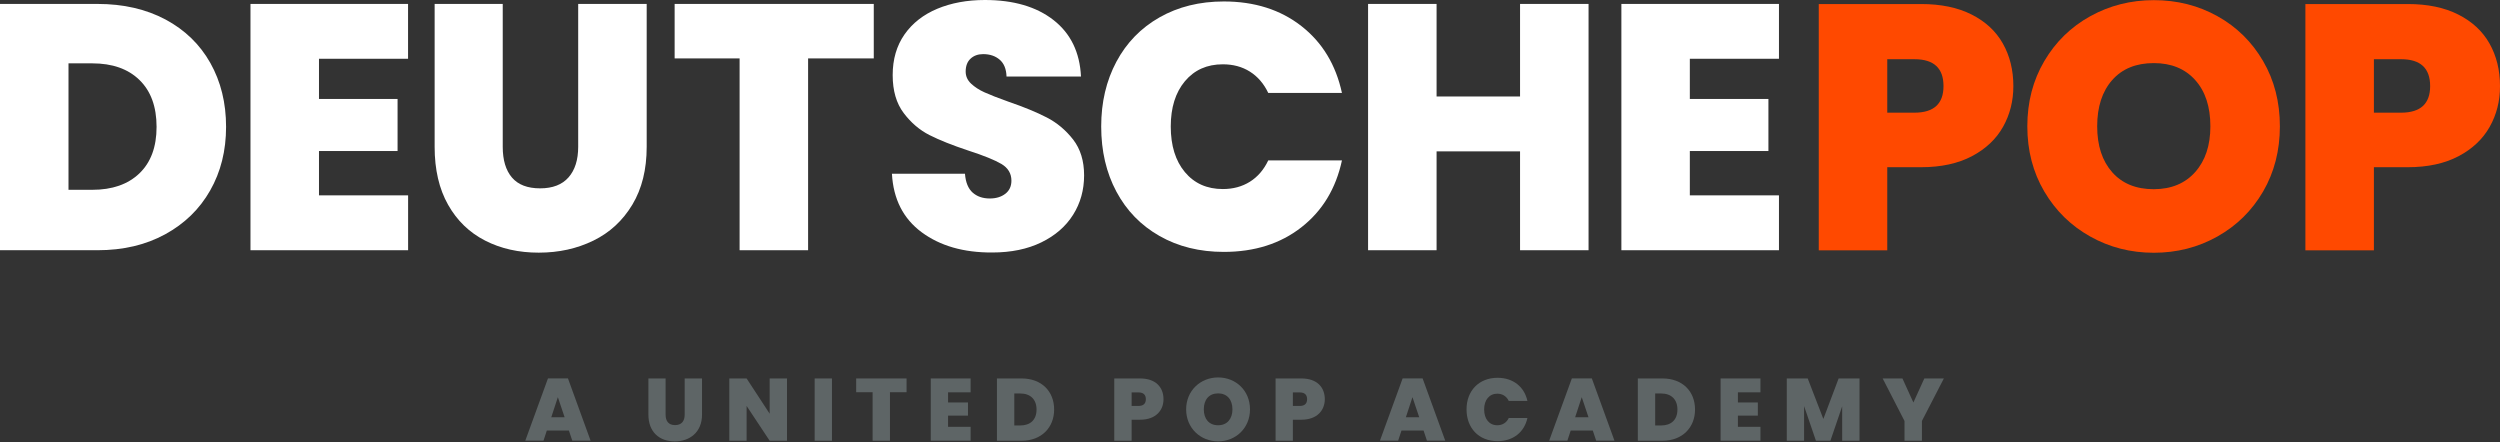
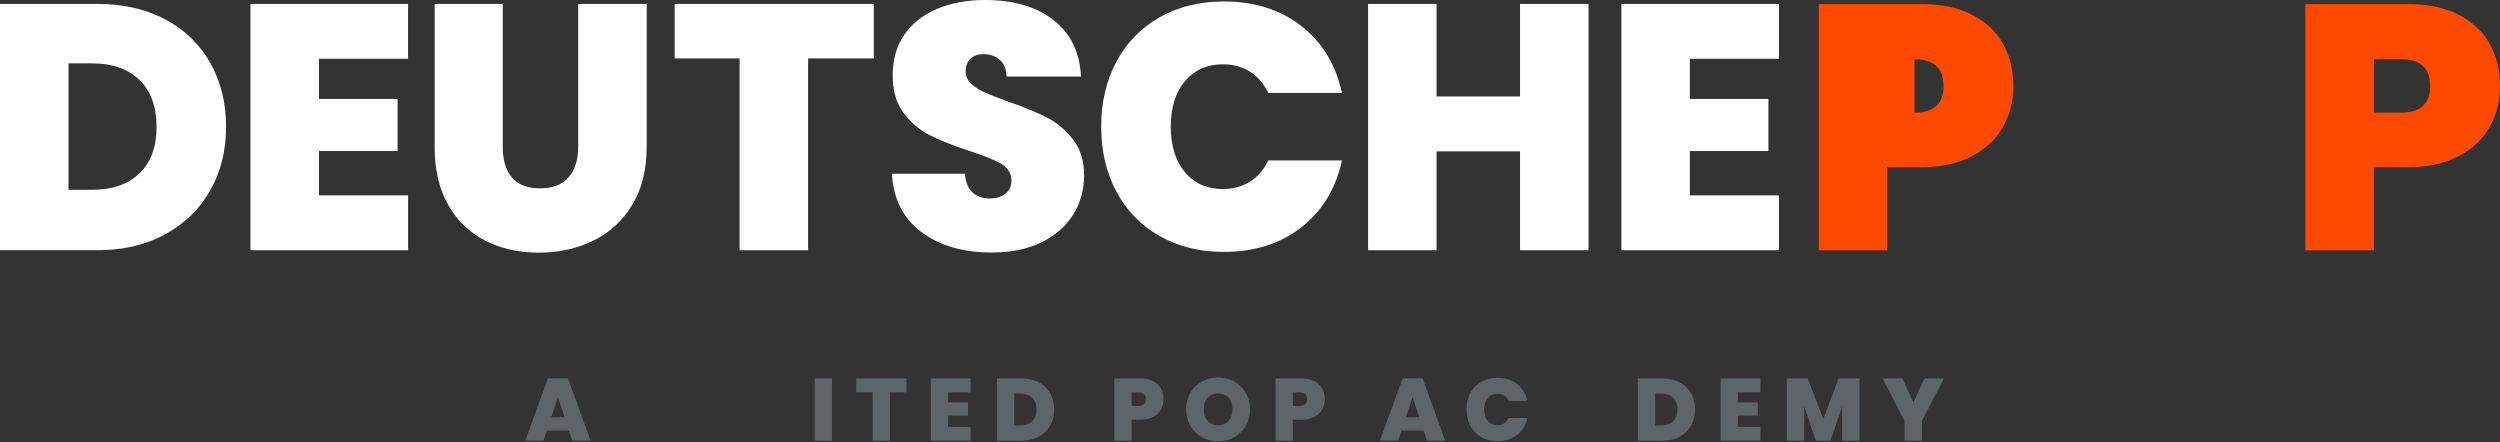
<svg xmlns="http://www.w3.org/2000/svg" width="373" height="66" viewBox="0 0 373 66" fill="none">
  <rect x="0" y="0" width="373" height="66" fill="#333333" stroke="none" />
-   <path d="M298.857 18.919C297.834 20.741 296.284 22.208 294.222 23.299C292.152 24.39 289.624 24.947 286.636 24.947H281.579V37.35H271.359V0.602H286.628C289.578 0.602 292.092 1.121 294.162 2.167C296.231 3.213 297.789 4.651 298.827 6.495C299.866 8.338 300.393 10.453 300.393 12.854C300.393 15.066 299.881 17.091 298.857 18.919ZM289.97 12.846C289.97 10.167 288.525 8.835 285.642 8.835H281.579V16.812H285.642C288.525 16.805 289.97 15.488 289.97 12.846Z" fill="#FF4900" />
-   <path d="M311.862 35.288C308.972 33.669 306.692 31.434 305.006 28.567C303.32 25.7 302.477 22.464 302.477 18.844C302.477 15.232 303.32 11.988 305.006 9.121C306.692 6.254 308.972 4.026 311.862 2.423C314.744 0.828 317.905 0.022 321.344 0.022C324.821 0.022 327.989 0.82 330.856 2.423C333.724 4.019 335.989 6.254 337.66 9.121C339.33 11.988 340.158 15.224 340.158 18.844C340.158 22.464 339.323 25.7 337.66 28.567C335.989 31.434 333.716 33.669 330.834 35.288C327.952 36.906 324.783 37.711 321.352 37.711C317.905 37.711 314.744 36.906 311.862 35.288ZM327.523 25.67C329.035 23.969 329.788 21.696 329.788 18.844C329.788 15.924 329.035 13.621 327.523 11.943C326.01 10.257 323.955 9.414 321.344 9.414C318.703 9.414 316.633 10.257 315.143 11.943C313.653 13.629 312.9 15.932 312.9 18.844C312.9 21.734 313.653 24.014 315.143 25.7C316.633 27.386 318.703 28.229 321.344 28.229C323.948 28.221 326.01 27.371 327.523 25.67Z" fill="#FF4900" />
+   <path d="M298.857 18.919C297.834 20.741 296.284 22.208 294.222 23.299C292.152 24.39 289.624 24.947 286.636 24.947H281.579V37.35H271.359V0.602H286.628C289.578 0.602 292.092 1.121 294.162 2.167C296.231 3.213 297.789 4.651 298.827 6.495C299.866 8.338 300.393 10.453 300.393 12.854C300.393 15.066 299.881 17.091 298.857 18.919ZM289.97 12.846C289.97 10.167 288.525 8.835 285.642 8.835V16.812H285.642C288.525 16.805 289.97 15.488 289.97 12.846Z" fill="#FF4900" />
  <path d="M371.465 18.919C370.441 20.741 368.891 22.208 366.829 23.299C364.759 24.39 362.231 24.947 359.243 24.947H354.186V37.35H343.966V0.602H359.236C362.186 0.602 364.699 1.121 366.769 2.167C368.838 3.213 370.396 4.651 371.435 6.495C372.473 8.338 373 10.453 373 12.854C373.007 15.066 372.496 17.091 371.465 18.919ZM362.577 12.846C362.577 10.167 361.132 8.835 358.25 8.835H354.186V16.812H358.25C361.132 16.805 362.577 15.488 362.577 12.846Z" fill="#FF4900" />
  <path d="M24.684 2.905C27.581 4.455 29.817 6.615 31.382 9.392C32.947 12.176 33.73 15.352 33.73 18.934C33.73 22.479 32.94 25.64 31.359 28.417C29.779 31.201 27.536 33.376 24.631 34.964C21.734 36.544 18.37 37.334 14.547 37.334H0V0.587H14.547C18.4 0.587 21.779 1.362 24.684 2.905ZM20.801 25.866C22.502 24.232 23.36 21.922 23.36 18.934C23.36 15.909 22.502 13.576 20.801 11.928C19.1 10.272 16.752 9.452 13.764 9.452H10.22V28.319H13.764C16.752 28.319 19.1 27.498 20.801 25.866Z" fill="white" />
  <path d="M47.592 8.767V14.765H59.317V22.532H47.592V29.147H60.89V37.334H37.372V0.587H60.882V8.767H47.592Z" fill="white" />
  <path d="M75.008 0.587V21.907C75.008 23.886 75.467 25.414 76.385 26.49C77.311 27.566 78.703 28.101 80.584 28.101C82.458 28.101 83.873 27.551 84.829 26.46C85.784 25.369 86.266 23.849 86.266 21.899V0.587H96.486V21.907C96.486 25.279 95.779 28.153 94.349 30.531C92.919 32.91 90.985 34.701 88.539 35.897C86.093 37.094 83.369 37.696 80.381 37.696C77.394 37.696 74.729 37.101 72.381 35.897C70.041 34.701 68.19 32.917 66.858 30.554C65.518 28.191 64.848 25.309 64.848 21.907V0.587H75.008Z" fill="white" />
  <path d="M130.366 0.587V8.715H120.568V37.334H110.348V8.715H100.655V0.587H130.366Z" fill="white" />
  <path d="M137.508 34.648C134.761 32.616 133.286 29.704 133.076 25.918H143.973C144.071 27.205 144.454 28.138 145.117 28.733C145.779 29.32 146.629 29.613 147.675 29.613C148.616 29.613 149.384 29.38 149.993 28.913C150.595 28.447 150.904 27.792 150.904 26.957C150.904 25.881 150.4 25.045 149.391 24.451C148.383 23.864 146.75 23.201 144.492 22.471C142.091 21.674 140.157 20.899 138.682 20.154C137.207 19.409 135.92 18.31 134.829 16.865C133.738 15.42 133.188 13.539 133.188 11.206C133.188 8.843 133.775 6.826 134.957 5.132C136.138 3.447 137.772 2.175 139.856 1.302C141.941 0.436 144.304 0 146.945 0C151.22 0 154.636 1.001 157.188 2.995C159.746 4.997 161.109 7.804 161.282 11.416H150.174C150.136 10.303 149.805 9.467 149.158 8.91C148.511 8.353 147.69 8.075 146.682 8.075C145.922 8.075 145.29 8.301 144.808 8.752C144.319 9.204 144.078 9.851 144.078 10.679C144.078 11.371 144.349 11.973 144.883 12.477C145.425 12.982 146.087 13.418 146.893 13.779C147.69 14.141 148.872 14.607 150.437 15.164C152.763 15.962 154.682 16.752 156.194 17.535C157.707 18.317 159.009 19.409 160.108 20.816C161.199 22.223 161.748 24.007 161.748 26.159C161.748 28.349 161.199 30.313 160.108 32.044C159.016 33.782 157.428 35.16 155.366 36.161C153.297 37.169 150.859 37.673 148.044 37.673C143.762 37.696 140.255 36.68 137.508 34.648Z" fill="white" />
  <path d="M166.565 9.211C168.077 6.382 170.222 4.169 173.007 2.589C175.791 1.008 178.982 0.218 182.594 0.218C187.177 0.218 191.038 1.445 194.169 3.891C197.299 6.337 199.309 9.67 200.219 13.87H189.224C188.562 12.477 187.651 11.424 186.485 10.686C185.318 9.949 183.971 9.595 182.444 9.595C180.081 9.595 178.199 10.438 176.784 12.124C175.377 13.809 174.677 16.06 174.677 18.874C174.677 21.719 175.377 23.992 176.784 25.677C178.192 27.363 180.081 28.206 182.444 28.206C183.971 28.206 185.318 27.845 186.485 27.115C187.651 26.385 188.562 25.324 189.224 23.931H200.219C199.316 28.138 197.299 31.465 194.169 33.91C191.045 36.356 187.185 37.583 182.594 37.583C178.982 37.583 175.783 36.793 173.007 35.212C170.222 33.632 168.077 31.419 166.565 28.59C165.052 25.76 164.299 22.517 164.299 18.867C164.299 15.27 165.052 12.049 166.565 9.211Z" fill="white" />
  <path d="M237.012 0.587V37.334H226.792V22.584H214.337V37.334H204.117V0.587H214.337V14.396H226.792V0.587H237.012Z" fill="white" />
  <path d="M252.123 8.767V14.765H263.848V22.532H252.123V29.147H265.421V37.334H241.911V0.587H265.421V8.767H252.123Z" fill="white" />
  <path d="M84.882 64.239H81.585L81.089 65.751H78.372L81.758 56.457H84.739L88.118 65.751H85.386L84.882 64.239ZM83.234 59.257L82.248 62.26H84.242L83.234 59.257Z" fill="#5E6566" />
-   <path d="M96.734 56.465H99.308V61.861C99.308 62.824 99.745 63.426 100.715 63.426C101.694 63.426 102.153 62.824 102.153 61.861V56.465H104.742V61.861C104.742 64.51 102.89 65.857 100.67 65.857C98.428 65.857 96.742 64.51 96.742 61.861V56.465H96.734Z" fill="#5E6566" />
-   <path d="M117.422 56.465V65.759H114.834L111.394 60.566V65.759H108.813V56.465H111.394L114.834 61.725V56.465H117.422Z" fill="#5E6566" />
  <path d="M121.546 56.465H124.128V65.759H121.546V56.465Z" fill="#5E6566" />
  <path d="M127.74 56.465H135.258V58.519H132.782V65.759H130.193V58.519H127.74V56.465Z" fill="#5E6566" />
  <path d="M144.816 58.534H141.452V60.047H144.424V62.011H141.452V63.682H144.816V65.751H138.87V56.465H144.816V58.534Z" fill="#5E6566" />
  <path d="M157.278 61.101C157.278 63.787 155.389 65.759 152.424 65.759H148.744V56.465H152.424C155.397 56.465 157.278 58.376 157.278 61.101ZM152.228 63.479C153.718 63.479 154.652 62.636 154.652 61.108C154.652 59.565 153.711 58.708 152.228 58.708H151.333V63.479H152.228Z" fill="#5E6566" />
  <path d="M170.117 62.621H168.837V65.759H166.249V56.465H170.109C172.42 56.465 173.594 57.767 173.594 59.565C173.601 61.183 172.48 62.621 170.117 62.621ZM169.868 60.566C170.644 60.566 170.96 60.167 170.96 59.565C170.96 58.948 170.644 58.549 169.868 58.549H168.837V60.566H169.868Z" fill="#5E6566" />
  <path d="M181.744 65.849C179.11 65.849 176.973 63.87 176.973 61.078C176.973 58.286 179.11 56.314 181.744 56.314C184.393 56.314 186.5 58.278 186.5 61.078C186.5 63.87 184.378 65.849 181.744 65.849ZM181.744 63.449C183.076 63.449 183.881 62.508 183.881 61.078C183.881 59.618 183.076 58.692 181.744 58.692C180.397 58.692 179.607 59.618 179.607 61.078C179.607 62.515 180.397 63.449 181.744 63.449Z" fill="#5E6566" />
  <path d="M194.176 62.621H192.897V65.759H190.316V56.465H194.176C196.479 56.465 197.661 57.767 197.661 59.565C197.661 61.183 196.539 62.621 194.176 62.621ZM193.928 60.566C194.703 60.566 195.019 60.167 195.019 59.565C195.019 58.948 194.703 58.549 193.928 58.549H192.897V60.566H193.928Z" fill="#5E6566" />
  <path d="M212.396 64.239H209.1L208.603 65.751H205.886L209.273 56.457H212.253L215.632 65.751H212.9L212.396 64.239ZM210.74 59.257L209.754 62.26H211.749L210.74 59.257Z" fill="#5E6566" />
  <path d="M223.436 56.367C225.769 56.367 227.432 57.714 227.891 59.821H225.107C224.775 59.121 224.158 58.737 223.398 58.737C222.209 58.737 221.434 59.663 221.434 61.086C221.434 62.523 222.209 63.449 223.398 63.449C224.158 63.449 224.783 63.065 225.107 62.365H227.891C227.432 64.472 225.769 65.819 223.436 65.819C220.636 65.819 218.808 63.87 218.808 61.086C218.8 58.324 220.636 56.367 223.436 56.367Z" fill="#5E6566" />
-   <path d="M237.644 64.239H234.348L233.851 65.751H231.135L234.521 56.457H237.501L240.88 65.751H238.148L237.644 64.239ZM235.996 59.257L235.01 62.26H237.004L235.996 59.257Z" fill="#5E6566" />
  <path d="M252.899 61.101C252.899 63.787 251.01 65.759 248.045 65.759H244.365V56.465H248.045C251.017 56.465 252.899 58.376 252.899 61.101ZM247.849 63.479C249.339 63.479 250.272 62.636 250.272 61.108C250.272 59.565 249.331 58.708 247.849 58.708H246.953V63.479H247.849Z" fill="#5E6566" />
  <path d="M262.659 58.534H259.295V60.047H262.268V62.011H259.295V63.682H262.659V65.751H256.714V56.465H262.659V58.534Z" fill="#5E6566" />
  <path d="M266.588 56.465H269.711L272.044 62.508L274.324 56.465H277.44V65.759H274.851V60.627L273.097 65.759H270.938L269.169 60.589V65.759H266.588V56.465Z" fill="#5E6566" />
  <path d="M280.894 56.465H283.844L285.477 60.055L287.11 56.465H290.023L286.749 62.809V65.759H284.153V62.809L280.894 56.465Z" fill="#5E6566" />
</svg>